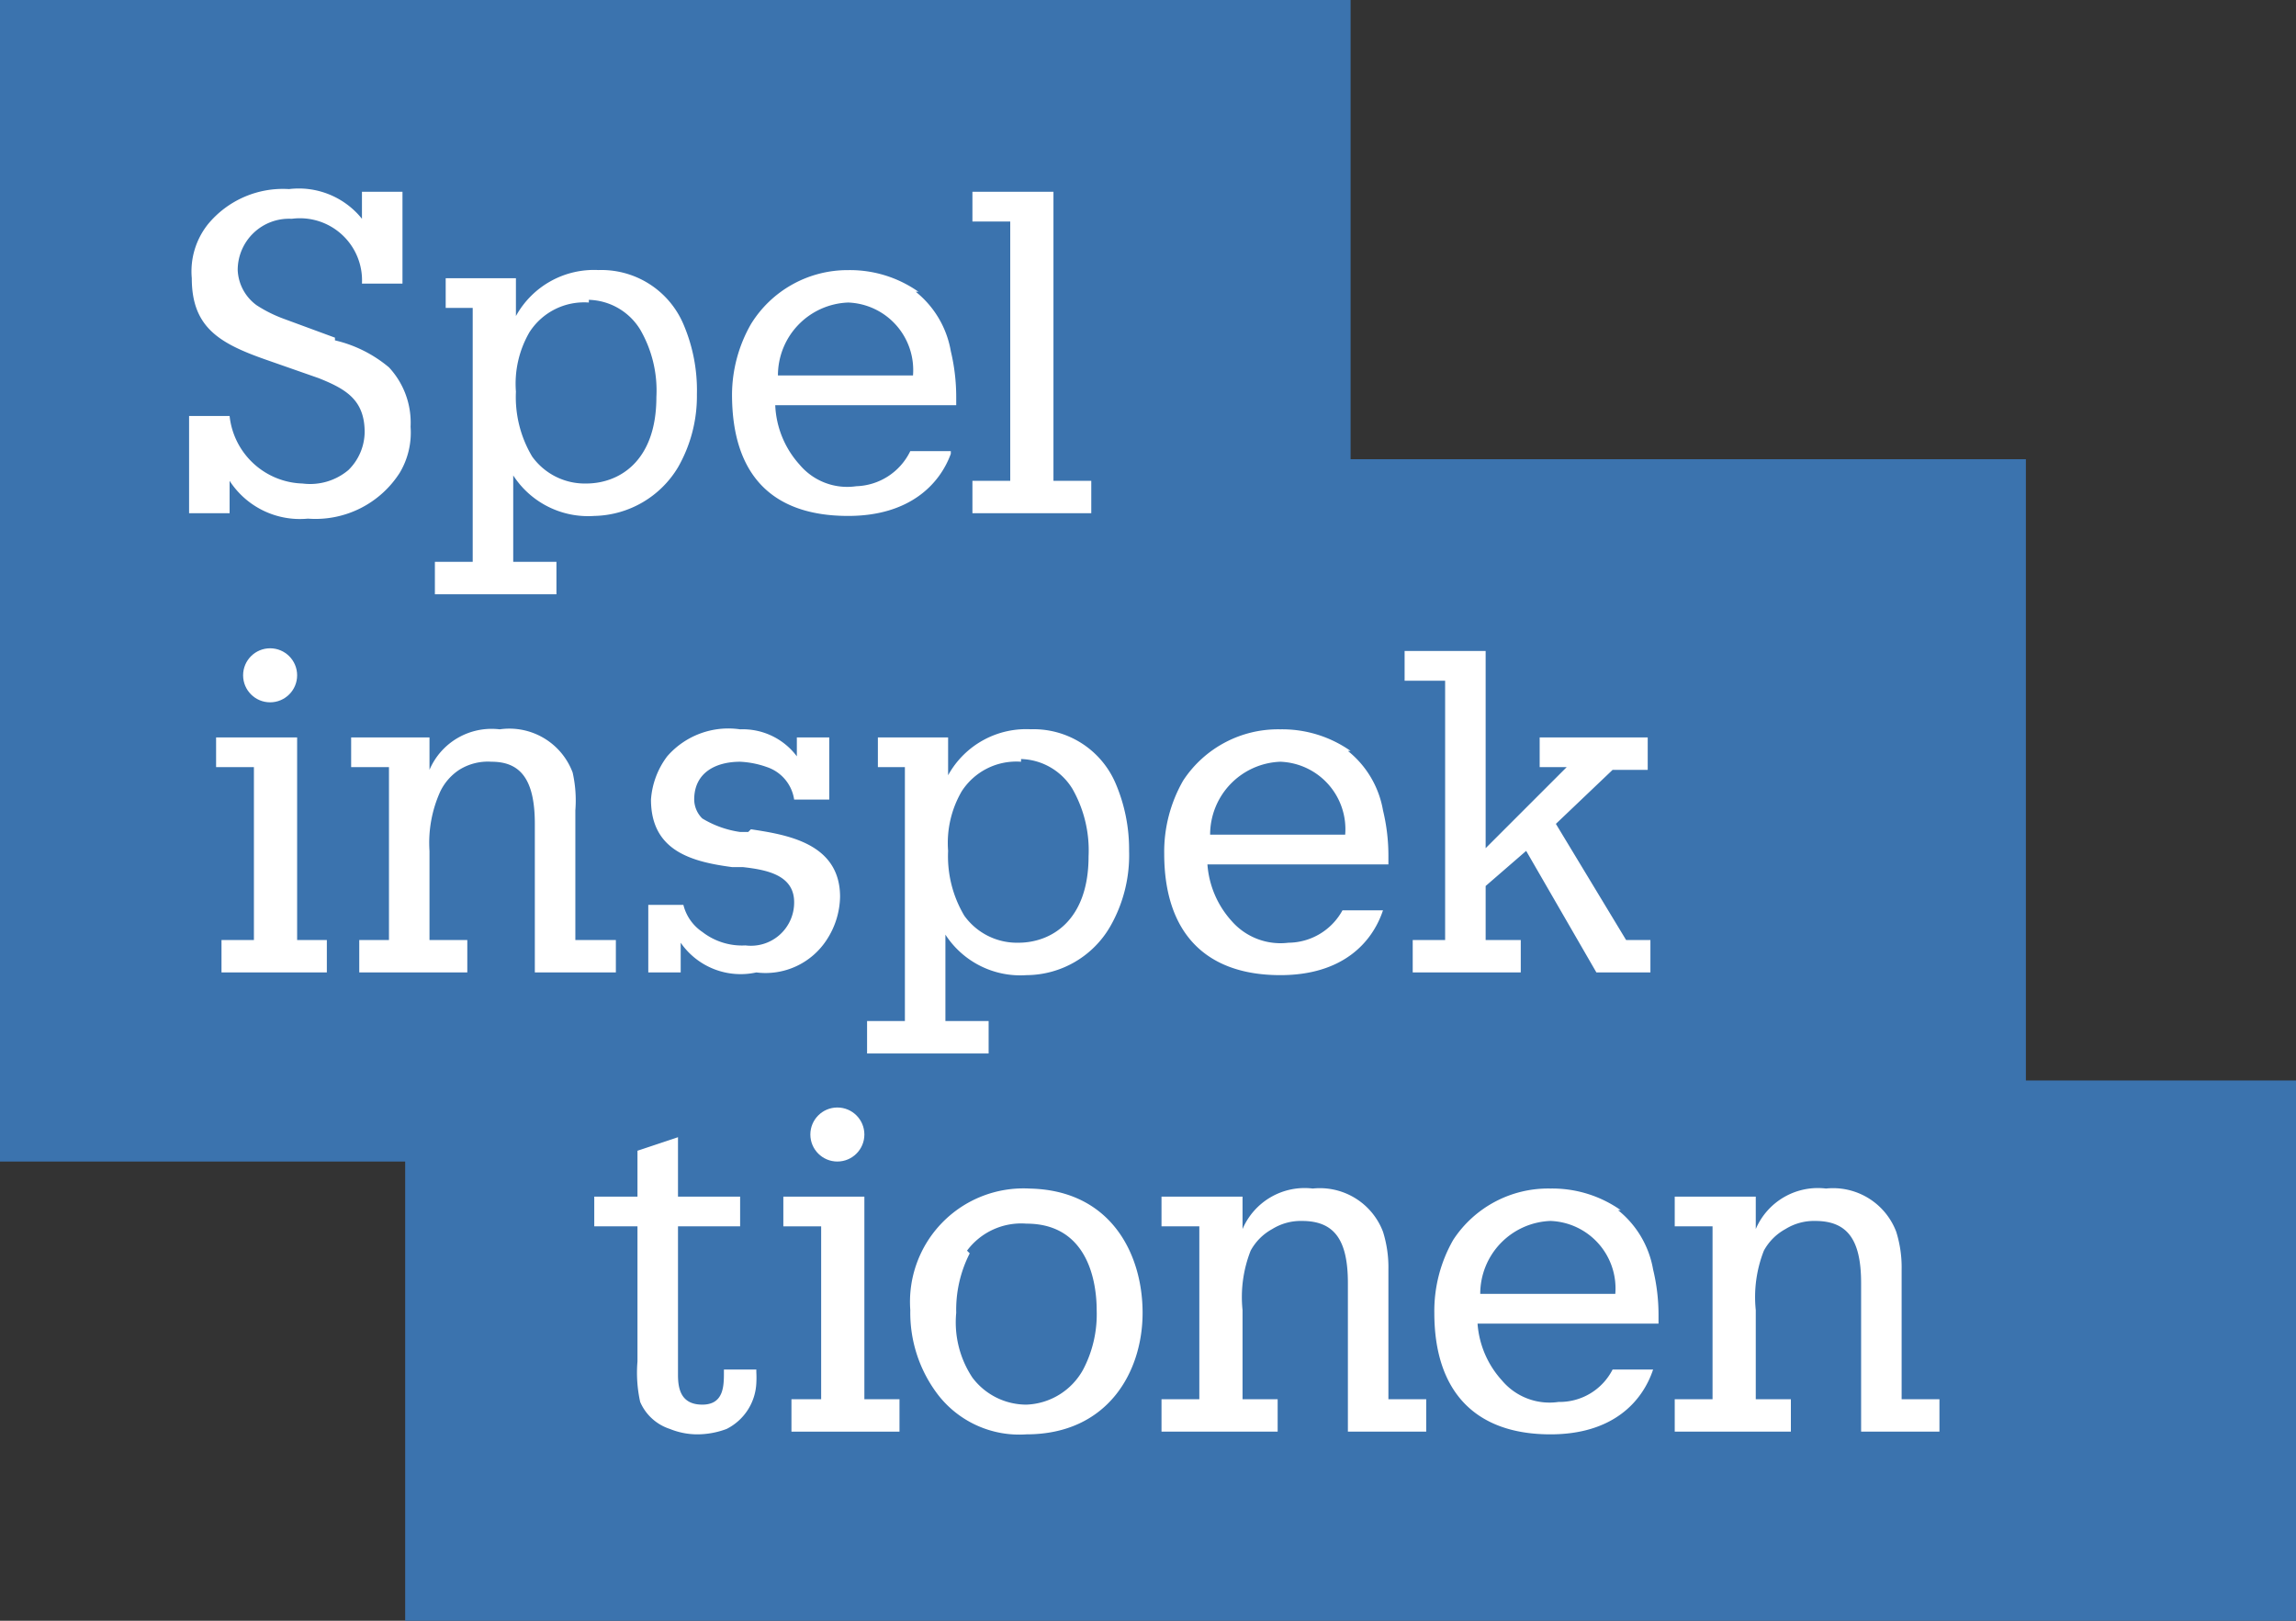
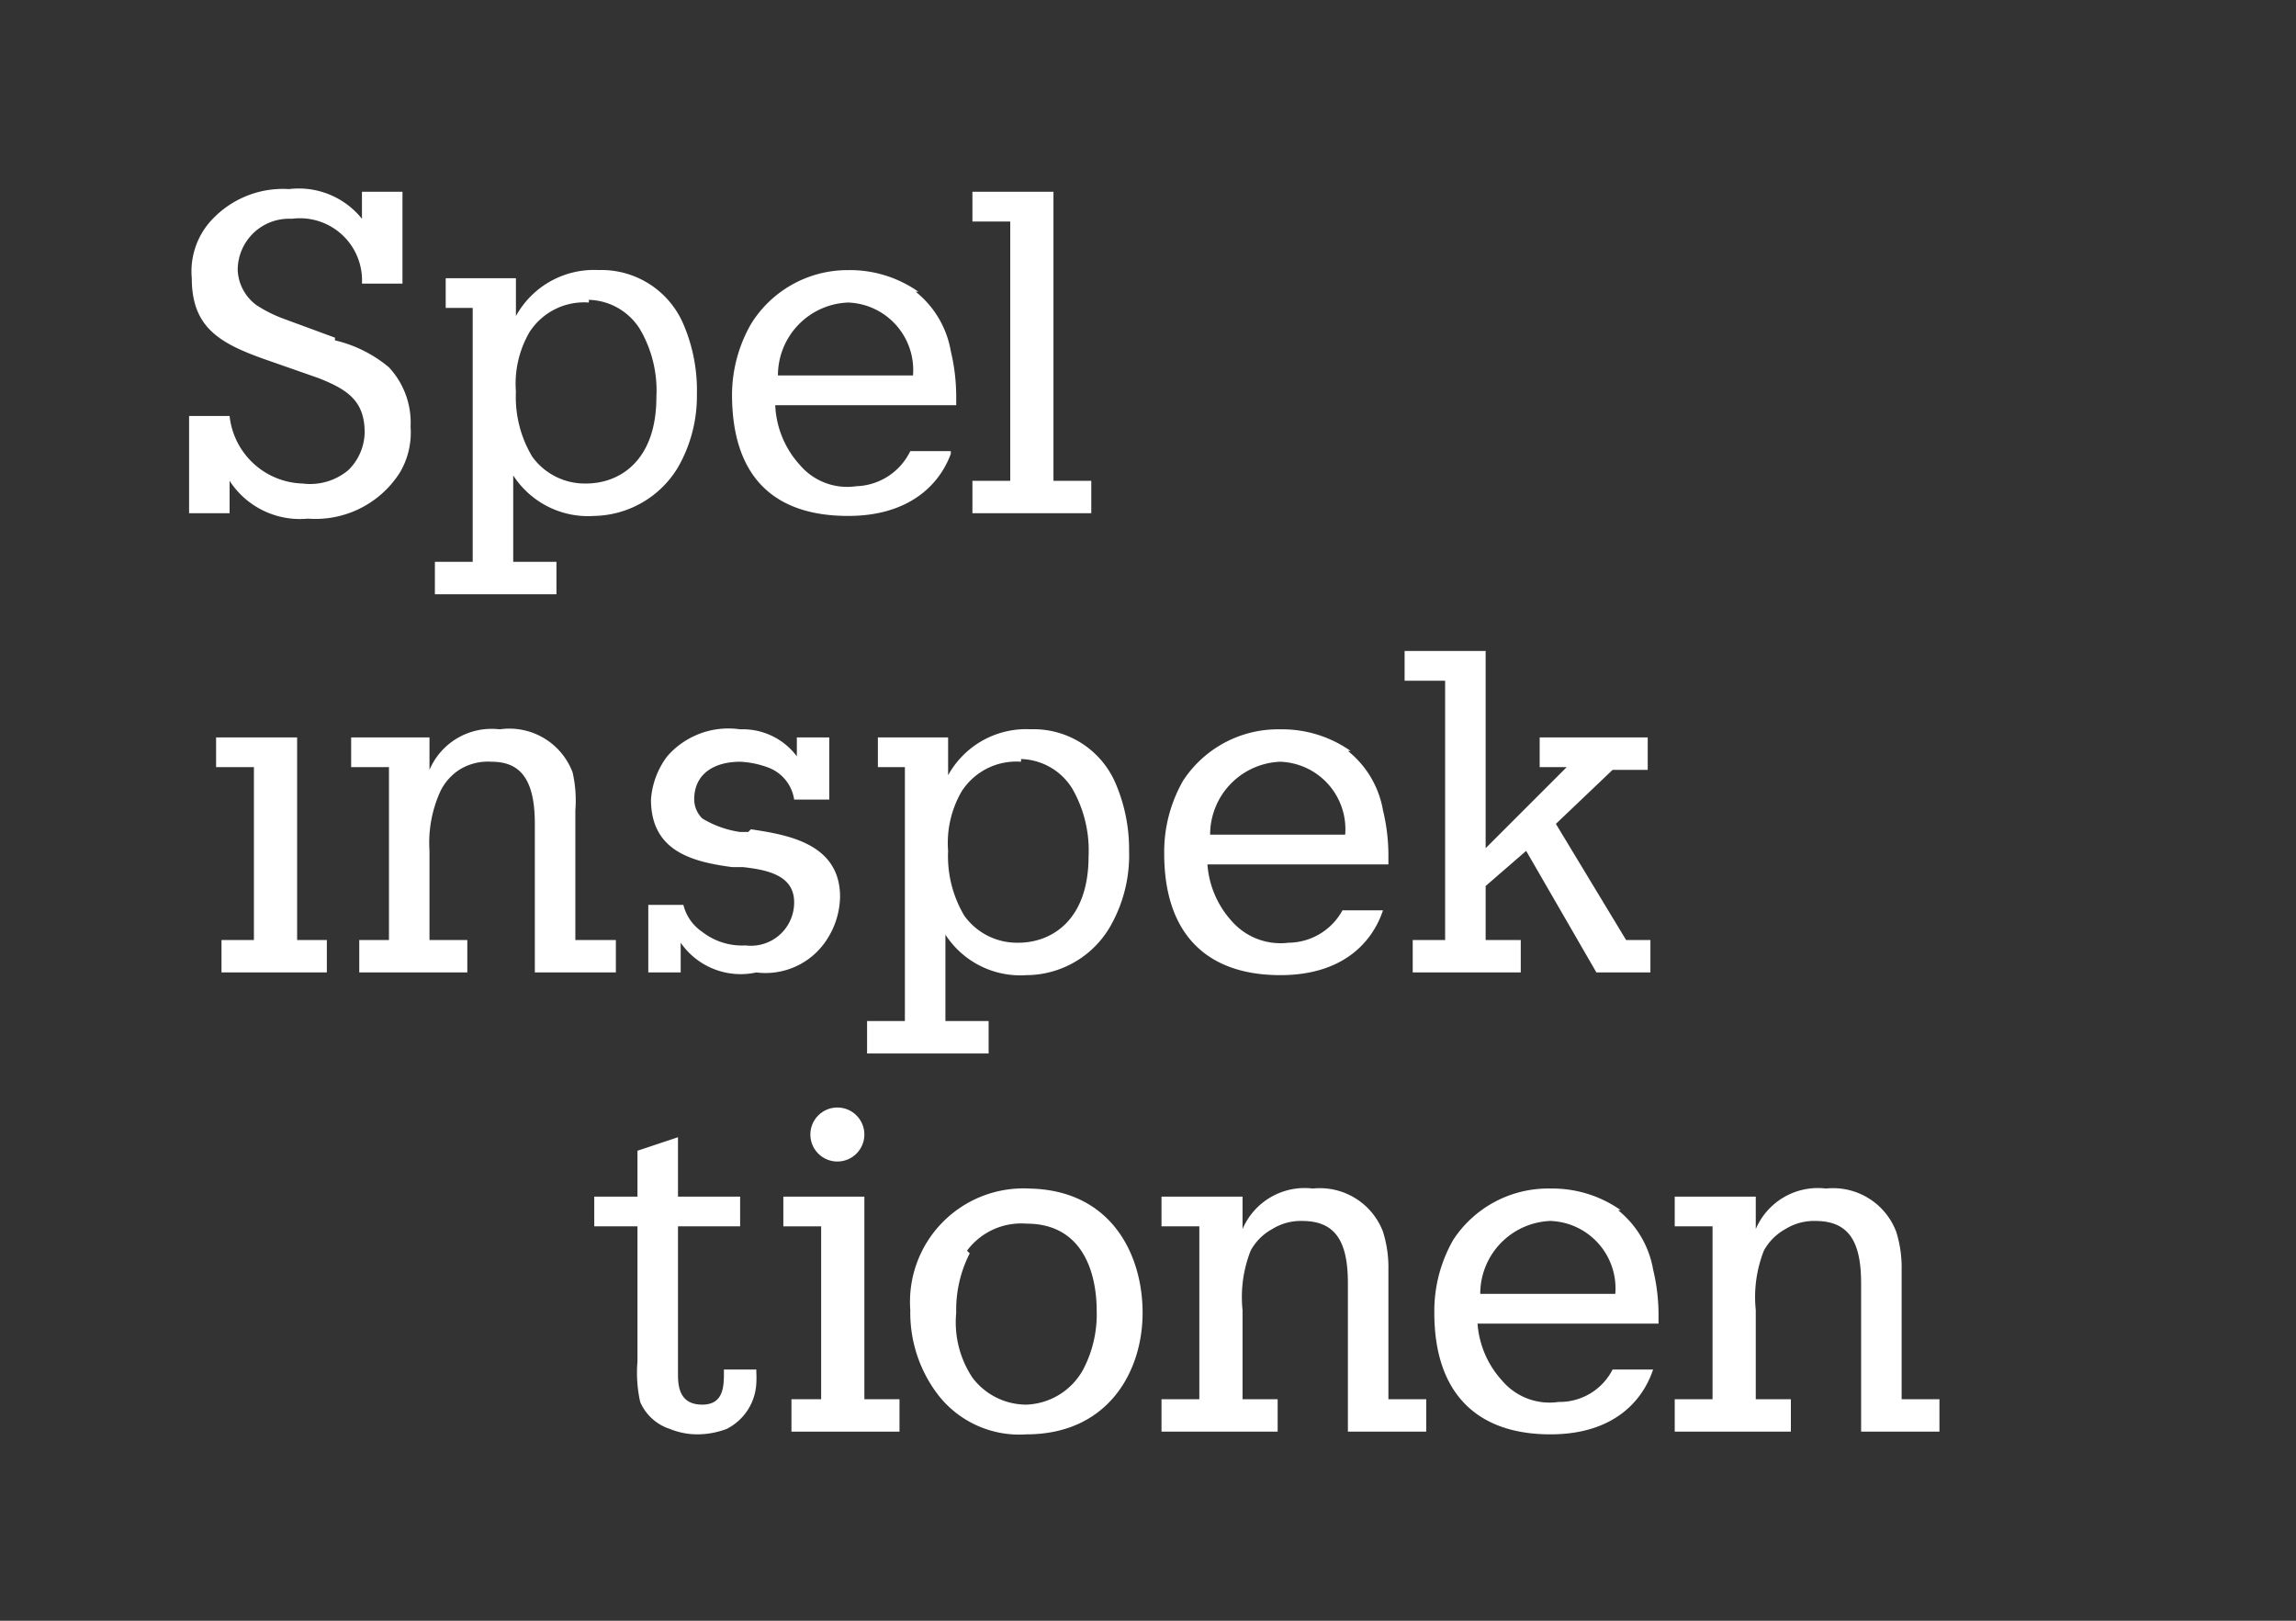
<svg xmlns="http://www.w3.org/2000/svg" viewBox="0 0 85 60">
  <rect x="0" y="0" width="85" height="60" fill="#333333" stroke="none" />
  <defs>
    <style>.cls-2{fill:#fff}</style>
  </defs>
-   <path fill="#3b73ae" d="M0 0v43h15v17h70V40H75V17H50V0H0z" id="Mellanblå" />
  <g>
    <path class="cls-2" d="M26.8 50.8c0 .5 0 1.2-.8 1.2s-.9-.6-.9-1.1v-5.5h2.3v-1.1h-2.3v-2.2l-1.5.5v1.7H22v1.1h1.6v5a5 5 0 0 0 .1 1.5 1.8 1.8 0 0 0 1.1 1 2.7 2.7 0 0 0 1 .2 3.1 3.1 0 0 0 1.1-.2 2 2 0 0 0 1.1-1.7 3.6 3.6 0 0 0 0-.4v-.1h-1.2zM38.1 44a4.2 4.2 0 0 0-4.4 4.5 5 5 0 0 0 1 3.1 3.8 3.8 0 0 0 3.3 1.5c3 0 4.3-2.3 4.3-4.5S41.1 44 38 44zm-2.3 2.3a2.5 2.5 0 0 1 2.2-1c2.3 0 2.6 2.2 2.6 3.2a4.4 4.4 0 0 1-.5 2.2A2.5 2.5 0 0 1 38 52a2.5 2.5 0 0 1-2-1 3.7 3.7 0 0 1-.6-2.4 4.6 4.6 0 0 1 .5-2.2zM21.3 30a4.7 4.7 0 0 0-.1-1.4 2.5 2.5 0 0 0-2.7-1.6 2.5 2.5 0 0 0-2.6 1.5v-1.2H13v1.1h1.4v6.4h-1.1V36h4v-1.2h-1.4v-3.3a4.6 4.6 0 0 1 .4-2.2 2 2 0 0 1 .7-.8 2 2 0 0 1 1.2-.3c1.1 0 1.6.7 1.6 2.3V36h3v-1.2h-1.5zM27.7 30.8h-.3a3.7 3.7 0 0 1-1.4-.5 1 1 0 0 1-.3-.7c0-1 .8-1.4 1.7-1.4a3.4 3.4 0 0 1 1 .2 1.5 1.5 0 0 1 1 1.2h1.3v-2.3h-1.2v.7a2.5 2.5 0 0 0-2.1-1 3 3 0 0 0-2.7 1 3 3 0 0 0-.6 1.6c0 1.9 1.5 2.3 3 2.5h.4c.9.1 1.9.3 1.9 1.3a1.6 1.6 0 0 1-1.8 1.6 2.4 2.4 0 0 1-1.6-.5 1.7 1.7 0 0 1-.7-1H24V36h1.2v-1.1A2.7 2.7 0 0 0 28 36a2.7 2.7 0 0 0 2.6-1.2 3 3 0 0 0 .5-1.6c0-2-2-2.3-3.3-2.5zM50 27.8a4.4 4.4 0 0 0-2.6-.8 4.2 4.2 0 0 0-3.6 1.9 5.3 5.3 0 0 0-.7 2.7c0 2.9 1.5 4.5 4.3 4.5 2.3 0 3.4-1.2 3.8-2.4h-1.5a2.3 2.3 0 0 1-2 1.2 2.4 2.4 0 0 1-2.1-.8 3.5 3.5 0 0 1-.9-2.1h6.7v-.3a7.1 7.1 0 0 0-.2-1.7 3.6 3.6 0 0 0-1.3-2.2zm-2.6.4a2.5 2.5 0 0 1 2.4 2.7h-5a2.7 2.7 0 0 1 2.6-2.7zM60.2 34.8l-2.6-4.3 2.1-2H61v-1.2h-4v1.1h1l-3 3v-7.3h-3v1.1h1.5v9.6h-1.2V36h4v-1.2H55v-2l1.5-1.3 2.6 4.5h2v-1.2h-1zM12.4 12.5l-1.9-.7a5 5 0 0 1-1-.5 1.7 1.7 0 0 1-.7-1.3 1.9 1.9 0 0 1 2-1.9 2.3 2.3 0 0 1 2.6 2.4h1.5V7.1h-1.5v1A3 3 0 0 0 10.7 7a3.6 3.6 0 0 0-3 1.3 2.8 2.8 0 0 0-.6 2c0 1.8 1 2.4 2.7 3l2 .7c1 .4 1.7.8 1.7 2a2 2 0 0 1-.6 1.4 2.2 2.2 0 0 1-1.7.5 2.8 2.8 0 0 1-2.7-2.5H7V19h1.5v-1.2a3.1 3.1 0 0 0 2.9 1.4 3.7 3.7 0 0 0 3.4-1.7 2.9 2.9 0 0 0 .4-1.7 3 3 0 0 0-.8-2.2 4.8 4.8 0 0 0-2-1zM39 17.8V7.1h-3v1.1h1.4v9.6H36V19h4.4v-1.2H39zM22.2 10a3.3 3.3 0 0 0-3.1 1.7v-1.4h-2.6v1.1h1v9.4h-1.4V22h4.5v-1.2H19v-3.2a3.3 3.3 0 0 0 3 1.5 3.7 3.7 0 0 0 3.1-1.8 5.3 5.3 0 0 0 .7-2.7 6.2 6.2 0 0 0-.5-2.6 3.3 3.3 0 0 0-3.2-2zm-.4 1.1a2.3 2.3 0 0 1 1.9 1.1 4.5 4.5 0 0 1 .6 2.5c0 2.4-1.4 3.2-2.6 3.2a2.4 2.4 0 0 1-2-1 4.3 4.3 0 0 1-.6-2.4 3.8 3.8 0 0 1 .5-2.2 2.4 2.4 0 0 1 2.2-1.1zM38.2 27a3.3 3.3 0 0 0-3.1 1.7v-1.4h-2.6v1.1h1v9.4h-1.4V39h4.5v-1.2H35v-3.2a3.3 3.3 0 0 0 3 1.5 3.6 3.6 0 0 0 3.1-1.8 5.3 5.3 0 0 0 .7-2.8 6.2 6.2 0 0 0-.5-2.5 3.3 3.3 0 0 0-3.2-2zm-.4 1.1a2.3 2.3 0 0 1 1.9 1.1 4.6 4.6 0 0 1 .6 2.5c0 2.4-1.4 3.2-2.6 3.2a2.4 2.4 0 0 1-2-1 4.3 4.3 0 0 1-.6-2.4 3.8 3.8 0 0 1 .5-2.2 2.4 2.4 0 0 1 2.2-1.1zM11 27.3H8v1.1h1.4v6.4H8.2V36h3.9v-1.2H11v-7.5z" />
-     <circle class="cls-2" cx="10" cy="25" r="1" />
    <path class="cls-2" d="M32 44.3h-3v1.1h1.4v6.4h-1.1V53h4v-1.2H32v-7.5z" />
    <circle class="cls-2" cx="31" cy="42" r="1" />
    <path class="cls-2" d="M34 10.8a4.4 4.4 0 0 0-2.6-.8 4.2 4.2 0 0 0-3.6 2 5.3 5.3 0 0 0-.7 2.6c0 3 1.5 4.5 4.3 4.5 2.3 0 3.4-1.2 3.8-2.3v-.1h-1.5a2.3 2.3 0 0 1-2 1.3 2.3 2.3 0 0 1-2.1-.8 3.5 3.5 0 0 1-.9-2.2h6.7v-.3a7.3 7.3 0 0 0-.2-1.7 3.6 3.6 0 0 0-1.3-2.2zm-2.6.4a2.5 2.5 0 0 1 2.4 2.7h-5a2.7 2.7 0 0 1 2.6-2.7zM60 44.8a4.4 4.4 0 0 0-2.6-.8 4.2 4.2 0 0 0-3.6 1.9 5.3 5.3 0 0 0-.7 2.7c0 2.9 1.5 4.5 4.3 4.5 2.3 0 3.4-1.2 3.8-2.4h-1.5a2.2 2.2 0 0 1-2 1.2 2.3 2.3 0 0 1-2.1-.8 3.5 3.5 0 0 1-.9-2.1h6.7v-.3a7.1 7.1 0 0 0-.2-1.7 3.6 3.6 0 0 0-1.3-2.2zm-2.6.4a2.5 2.5 0 0 1 2.4 2.7h-5a2.7 2.7 0 0 1 2.6-2.7zM51.4 47a4.4 4.4 0 0 0-.2-1.4 2.5 2.5 0 0 0-2.6-1.6 2.5 2.5 0 0 0-2.6 1.5v-1.2h-3v1.1h1.4v6.4H43V53h4.3v-1.2H46v-3.3a4.7 4.7 0 0 1 .3-2.2 2 2 0 0 1 .8-.8 2 2 0 0 1 1.1-.3c1.2 0 1.7.7 1.7 2.3V53h2.9v-1.2h-1.4zM70.4 47a4.4 4.4 0 0 0-.2-1.4 2.5 2.5 0 0 0-2.6-1.6 2.5 2.5 0 0 0-2.6 1.5v-1.2h-3v1.1h1.4v6.4H62V53h4.3v-1.2H65v-3.3a4.7 4.7 0 0 1 .3-2.2 2 2 0 0 1 .8-.8 2 2 0 0 1 1.1-.3c1.2 0 1.7.7 1.7 2.3V53h2.9v-1.2h-1.4z" />
  </g>
</svg>